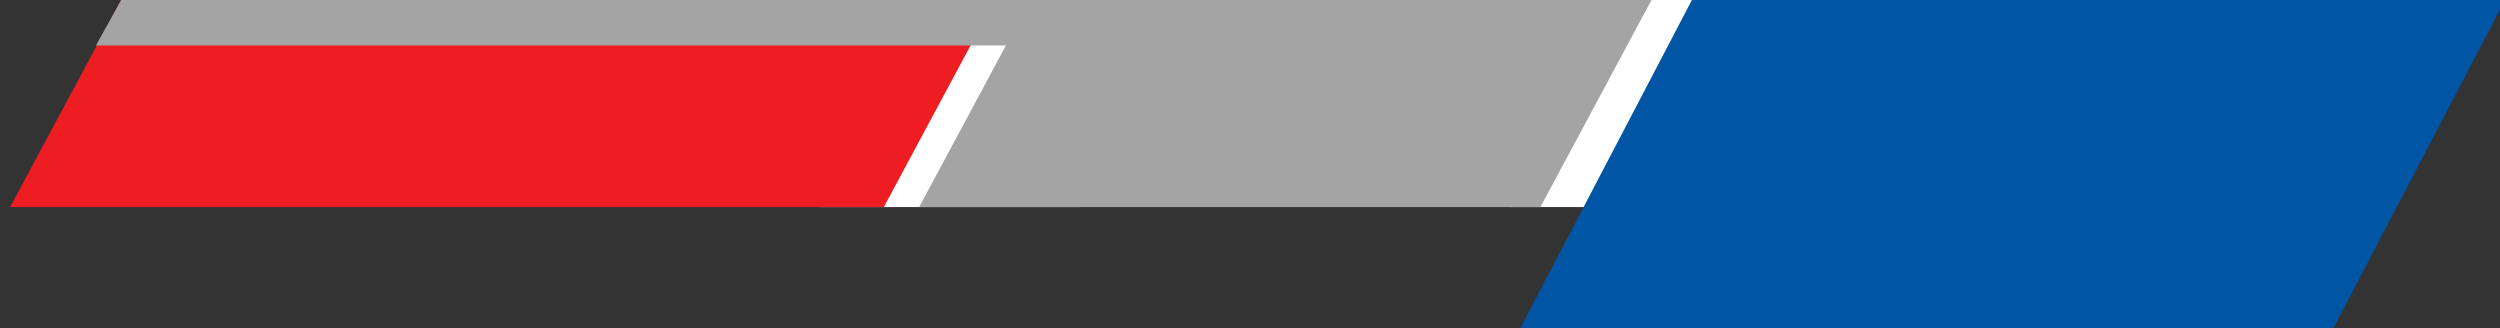
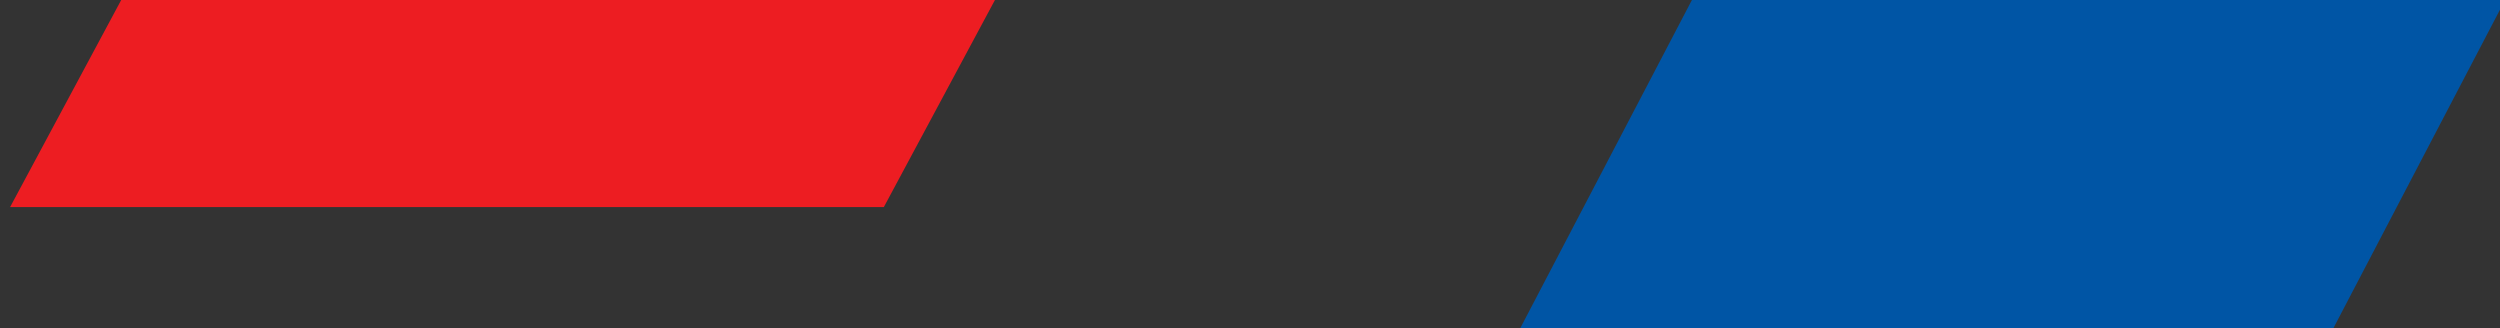
<svg xmlns="http://www.w3.org/2000/svg" version="1.1" x="0px" y="0px" width="495px" height="65px" viewBox="0 0 495 65" enable-background="new 0 0 495 65" xml:space="preserve">
  <rect x="0" y="0" width="495" height="65" fill="#333333" stroke="none" />
  <g id="Layer_1">
</g>
  <g id="Layer_2">
-     <rect x="162" fill="#FFFFFF" width="52" height="41" />
-     <rect x="299" fill="#FFFFFF" width="52" height="41" />
    <polygon fill="#0055A5" points="496,0 335,0 301,65 462,65  " />
-     <polygon fill="#A4A4A4" points="327,0 204,0 182,41 305,41  " />
    <polygon fill="#ED1D22" points="197,0 24,0 2,41 175,41  " />
-     <polygon fill="#A4A4A4" points="240,0 24,0 19,9 240,9  " />
  </g>
</svg>